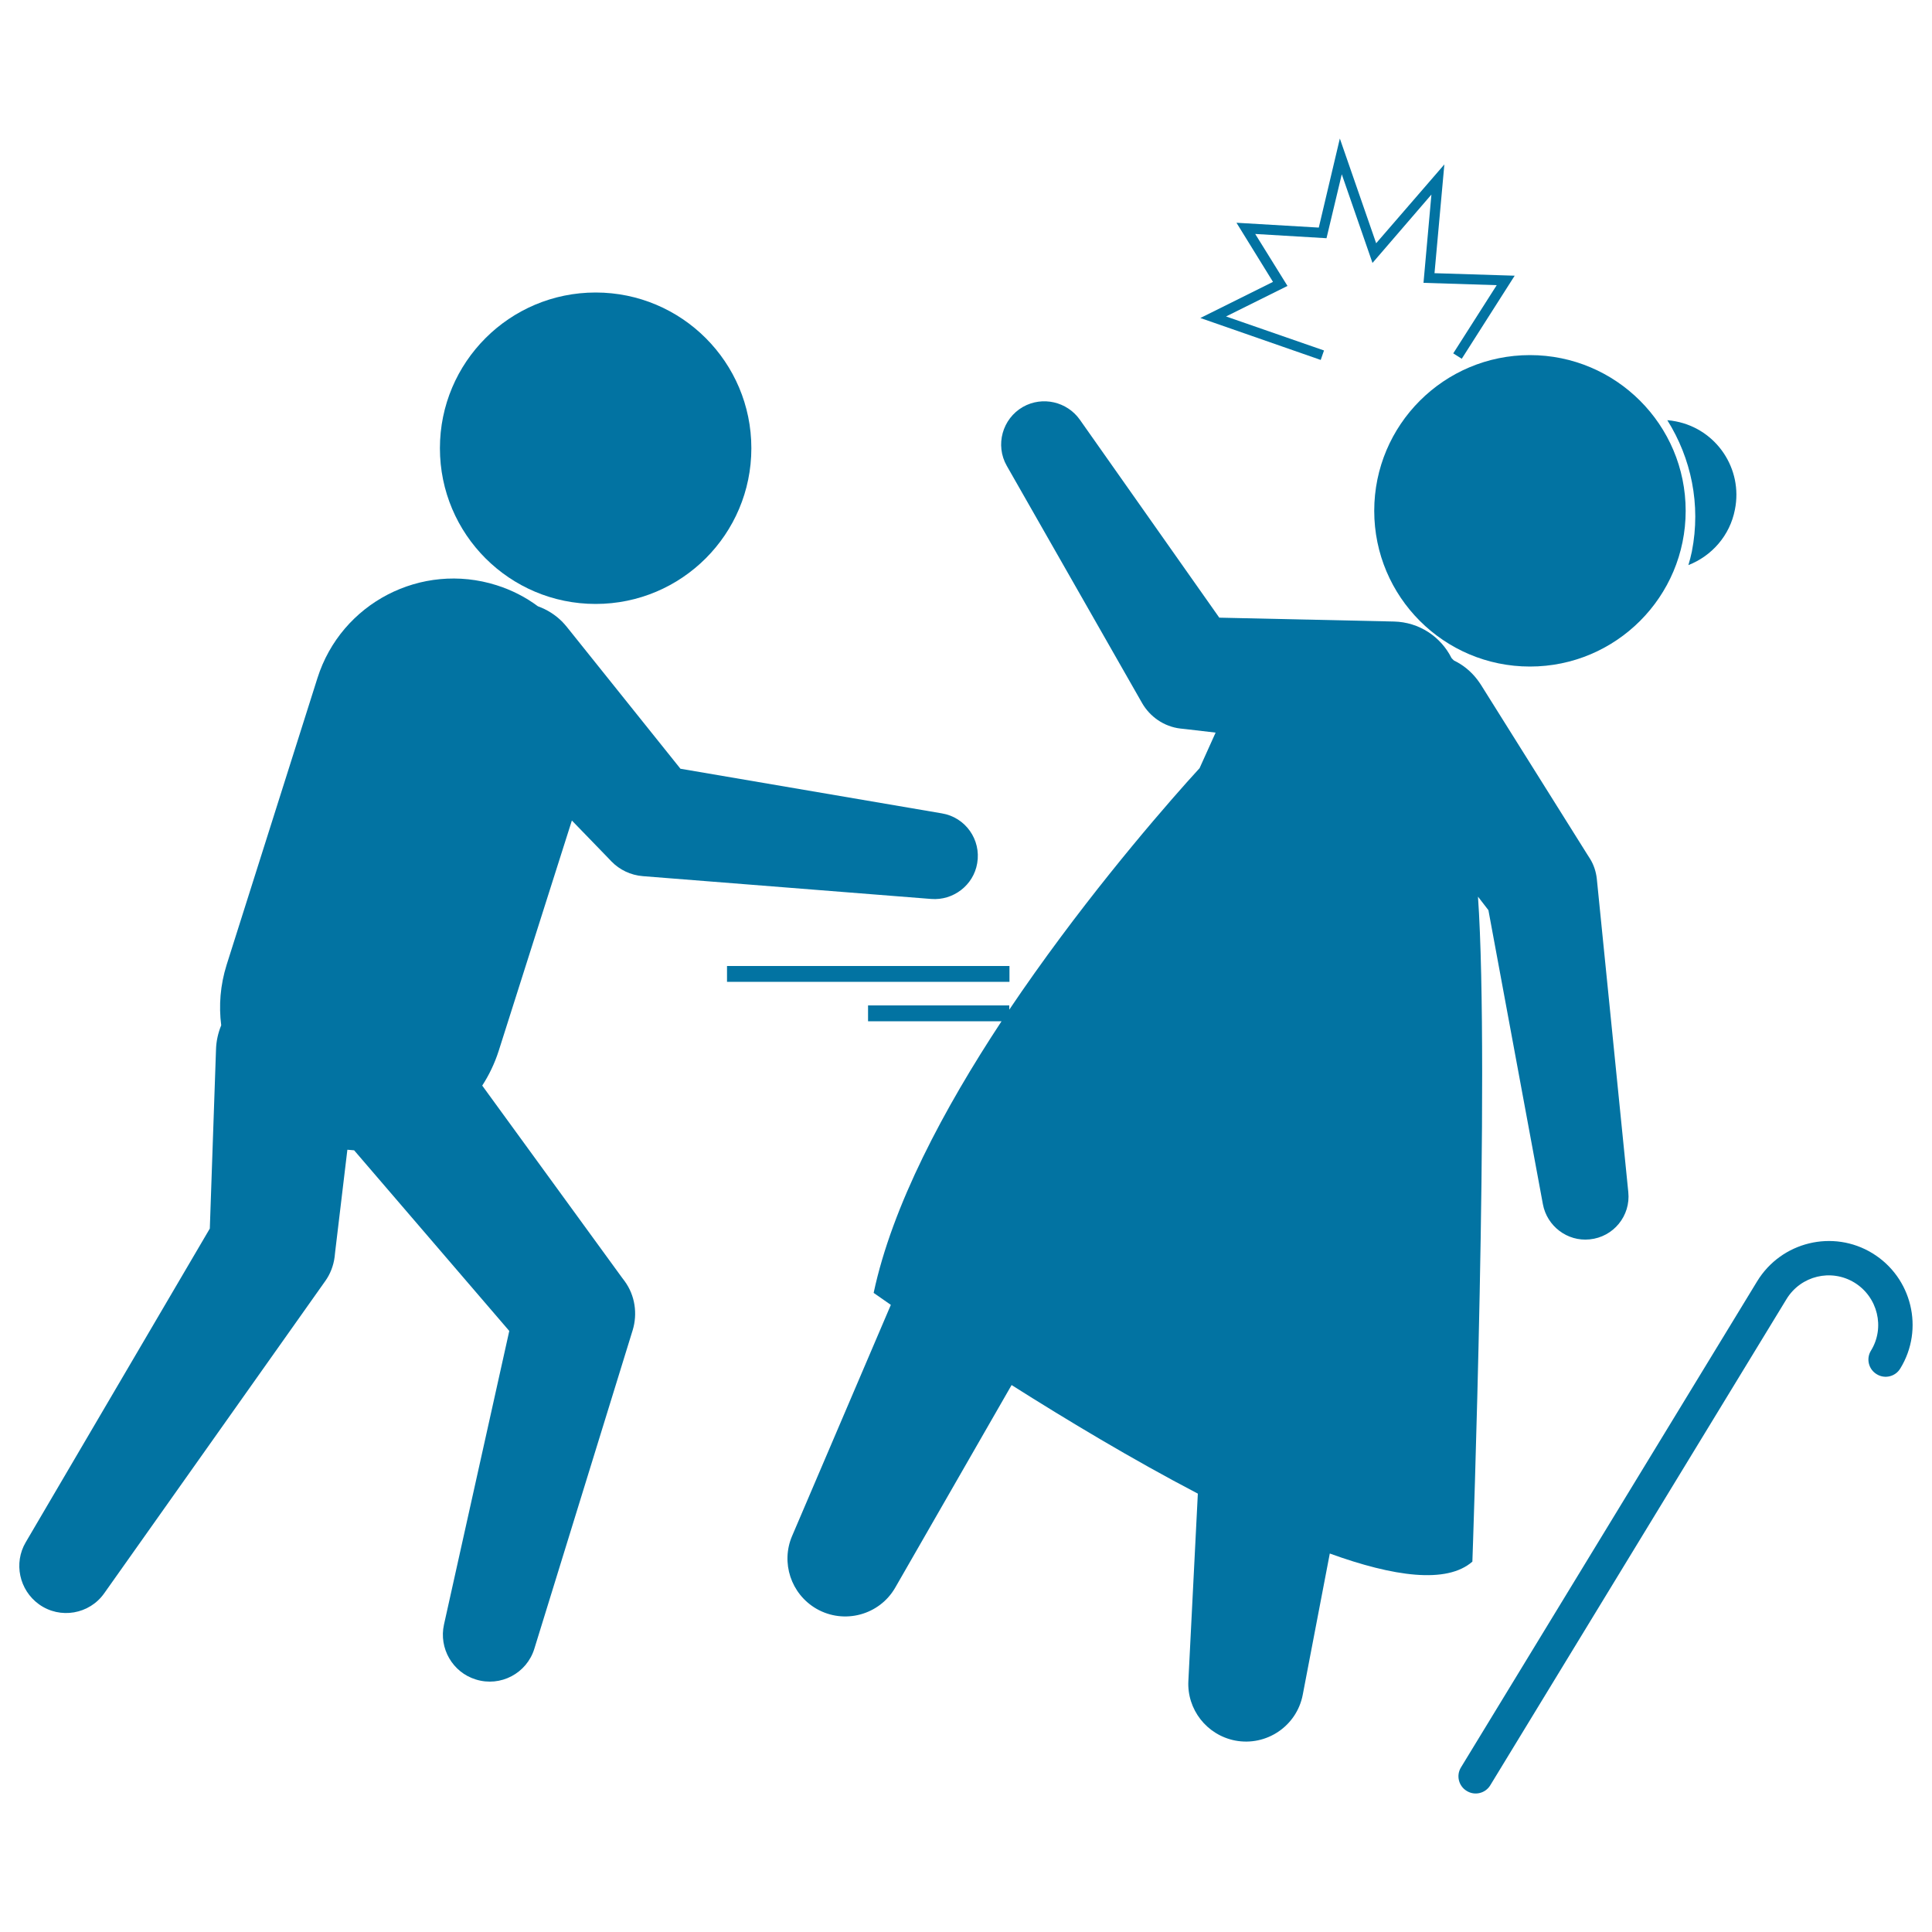
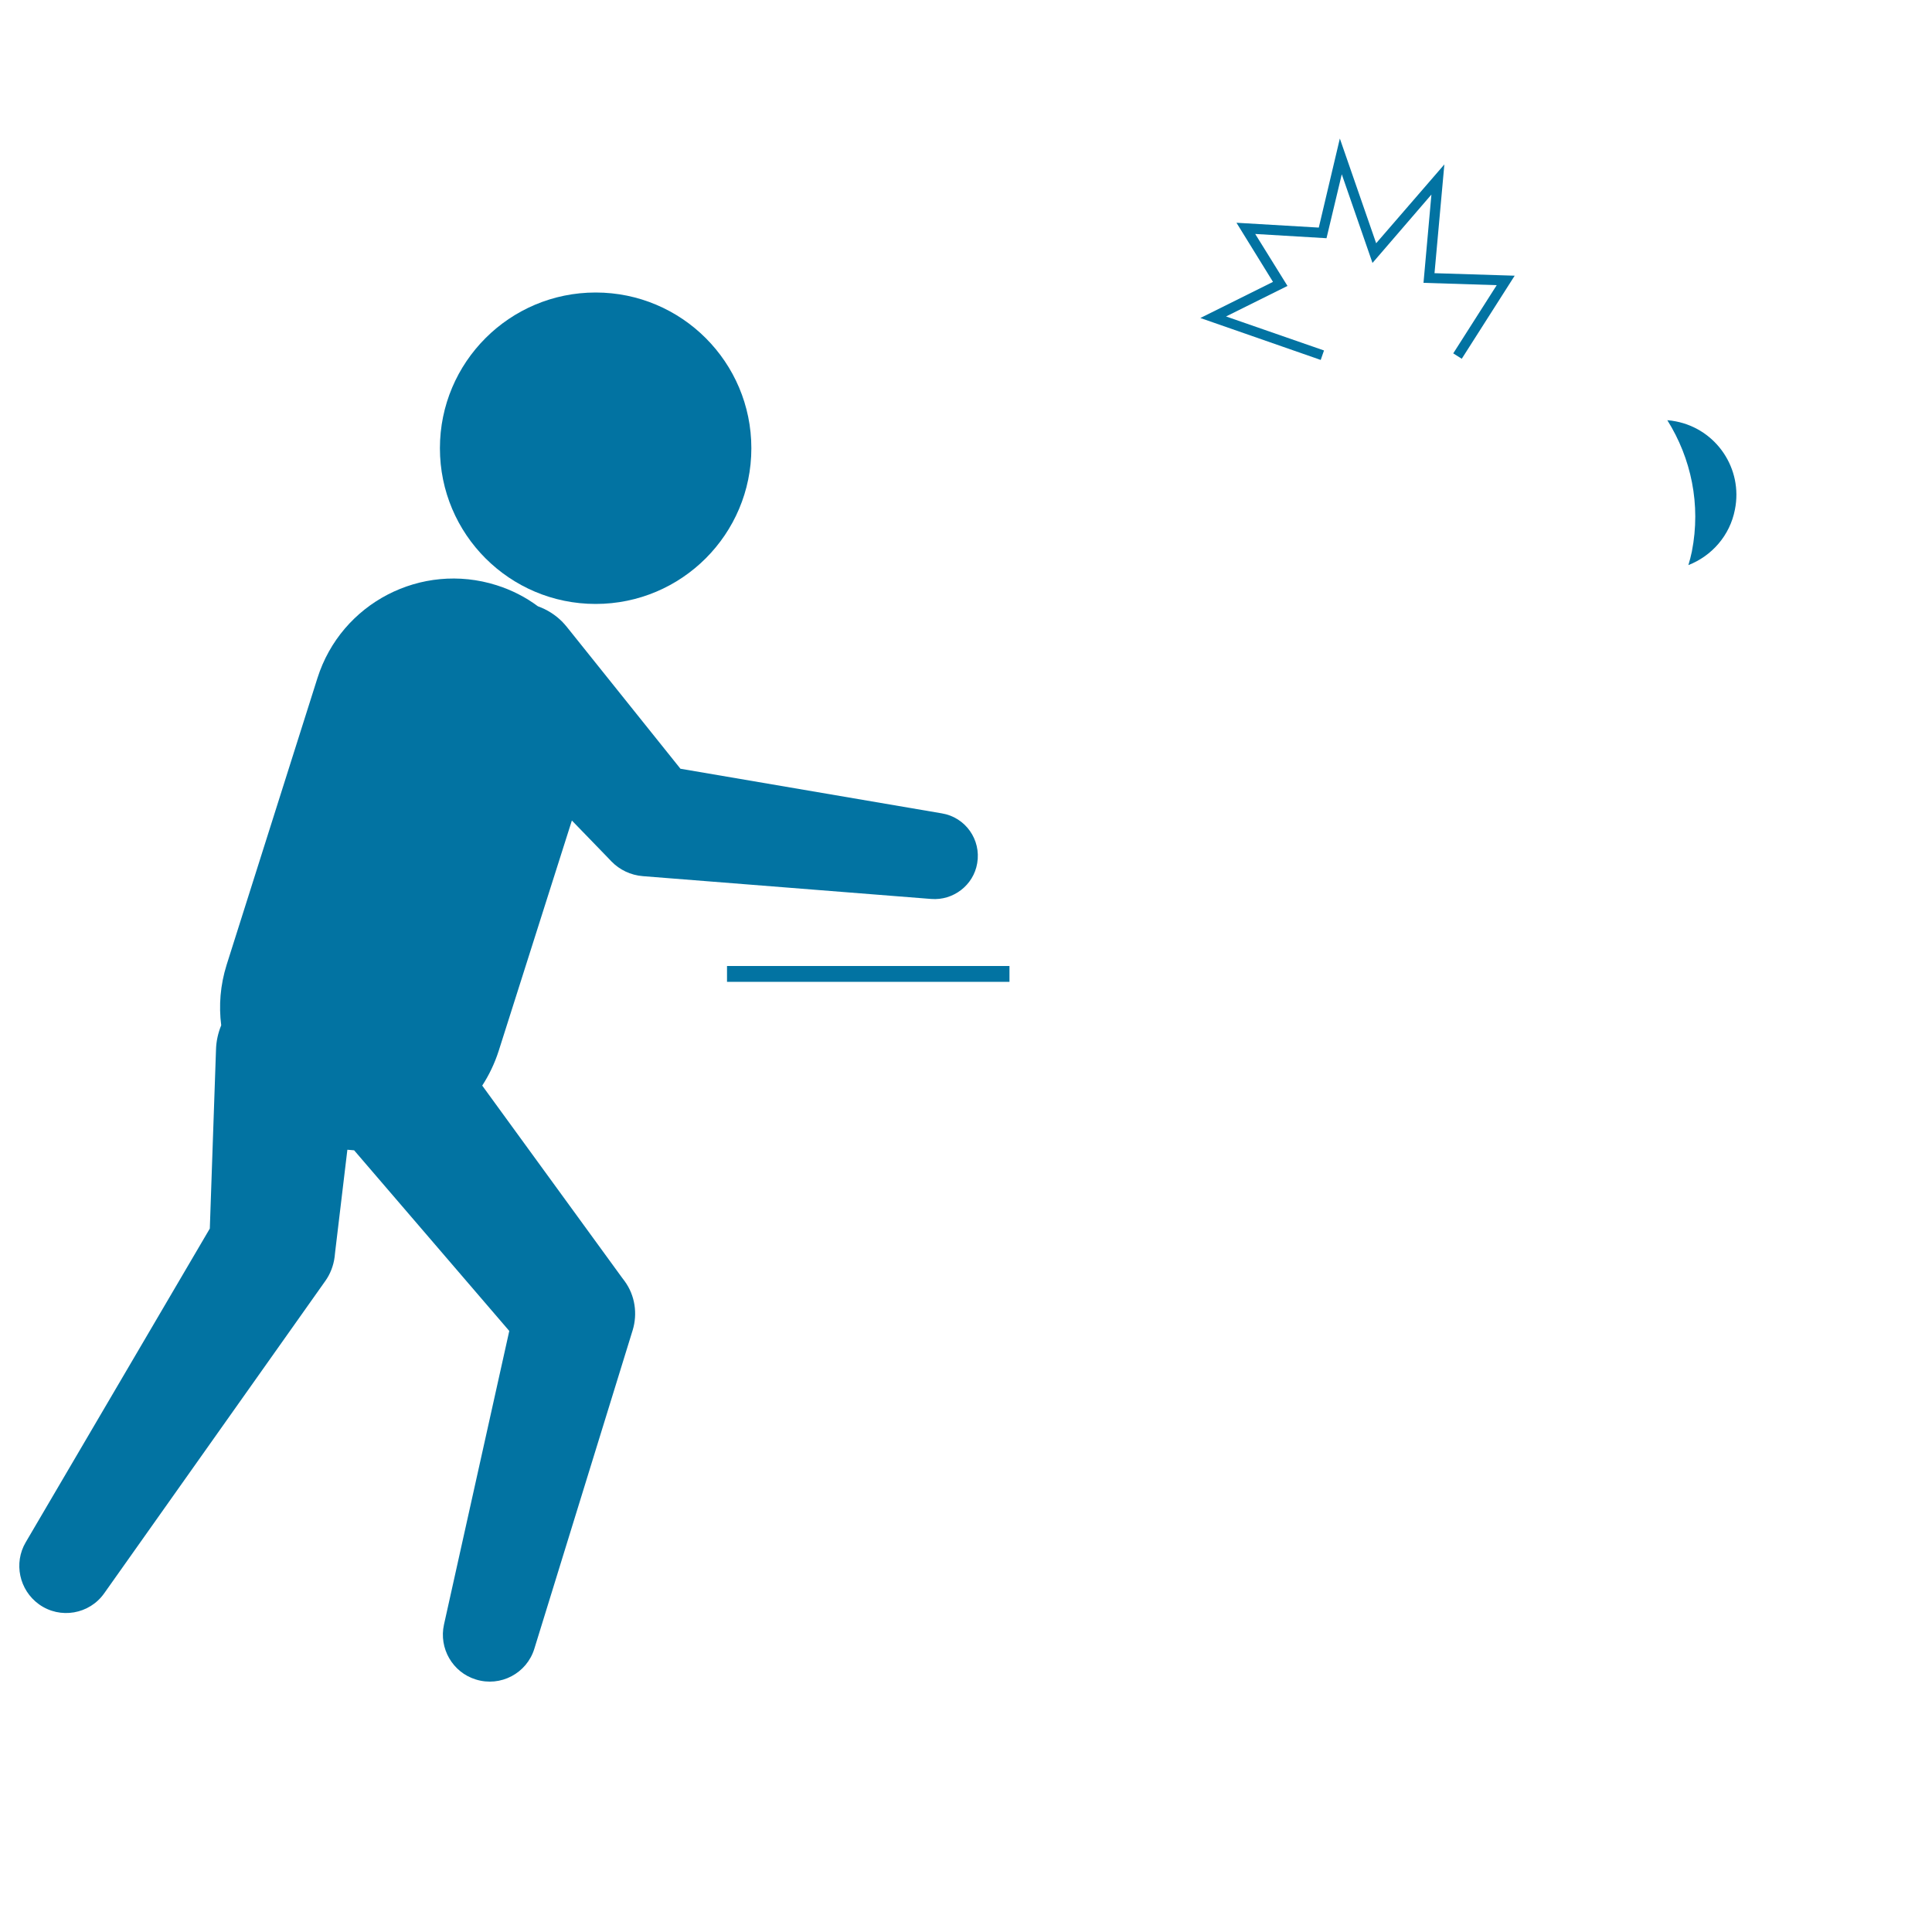
<svg xmlns="http://www.w3.org/2000/svg" viewBox="0 0 1000 1000" style="fill:#0273a2">
  <title>Criminal Stealing An Old Woman SVG icon</title>
  <g>
    <g>
      <circle cx="308.3" cy="232" r="80.6" />
      <path d="M296,424.7l18.6,19.2l1.9,2c4.2,4.3,9.9,7.1,16.3,7.6L482,465.3c11.4,0.9,21.9-7.1,23.8-18.5c2.1-12.2-6.1-23.8-18.3-25.8l-135.3-23.1l-58.8-73.4c-0.7-0.8-1.4-1.7-2.2-2.5c-3.7-3.8-8.1-6.5-12.8-8.2c-6.3-4.7-13.5-8.4-21.4-10.9c-38.9-12.3-80.4,9.2-92.7,48.1l-47,148.4c-3.3,10.5-4.1,21.1-2.8,31.3c-1.6,3.9-2.6,8.2-2.7,12.7l-3.2,92.5L13.3,798.3C7,809,9.9,823,20.2,830.4c10.9,7.8,26.1,5.2,33.8-5.8L168.4,663c2.5-3.5,4.2-7.8,4.8-12.4l0.3-2.8l6.3-52.7c1.2,0.1,2.3,0.2,3.5,0.3l80.3,93.5l-33.8,152c-2.7,12.2,4.4,24.7,16.5,28.4c12.8,4,26.4-3.2,30.3-16l50.9-164.9c2.5-8.3,1.3-17.8-4.2-25.3l-1.5-2l-72.2-99.2c3.5-5.4,6.4-11.4,8.5-17.9L296,424.7z" />
-       <path d="M791.9,183.8c44.5,0,80.6,36.1,80.6,80.6c0,44.5-36.1,80.6-80.6,80.6c-44.5,0-80.6-36.1-80.6-80.6C711.3,219.9,747.4,183.8,791.9,183.8z" />
-       <path d="M762.1,808.3c0,0,9.1-255.2,2.9-344.2l5.4,7l28.2,152.2c2.1,11.3,12.6,19.4,24.2,18.2c12.3-1.2,21.3-12.2,20-24.5l-16.3-162.2c-0.4-3.5-1.5-7.1-3.5-10.3l-1.4-2.2l-55.1-87.9c-0.6-0.9-1.2-1.8-1.9-2.7c-3.3-4.3-7.4-7.6-12-9.8c-0.5-0.4-0.9-0.9-1.3-1.3c-5.5-11-16.7-18.6-29.8-18.9l-90.4-2l-72.2-102.5c-6.6-9.3-19.3-12.3-29.4-6.6c-10.7,6.1-14.5,19.8-8.4,30.5l70.1,122.9c4,6.9,11.2,12.1,19.8,13.1l2.8,0.3l15.4,1.8l-8.3,18.4c-1.8,2-4,4.4-6.6,7.3c-18.8,21.1-56.9,65.7-91.9,117.7v-2.2h-73.1v8.2h69.1c-29.8,45.2-56.6,95.4-66.2,140.6c0,0,3.2,2.2,8.9,6.2L410,795c-5.9,13.7-0.7,30,12.6,37.7c14.3,8.2,32.6,3.3,40.8-11l60.2-104.8c28.6,18.1,62.7,38.6,96.4,56.2l-4.9,96.9c-0.8,14.7,9.4,28,24.2,30.9c16.2,3.1,31.9-7.5,35-23.7l14-73.1C721.4,816.1,748.8,819.9,762.1,808.3z" />
-       <path d="M969.2,648.7c-20.4-12.5-47.2-6-59.7,14.5L756.2,914.8c-2.6,4.2-1.2,9.7,3,12.2c4.2,2.6,9.7,1.2,12.2-3l153.3-251.6c7.4-12.1,23.1-15.9,35.2-8.5c12,7.4,15.9,23.2,8.5,35.2c-2.6,4.2-1.2,9.7,3,12.2c4.2,2.6,9.7,1.2,12.2-3C996.1,687.9,989.6,661.2,969.2,648.7z" />
      <polygon points="683.6,186.3 685.3,181.4 634.6,163.8 666.4,148 649.7,121.1 686.6,123.3 694.5,90.2 710.4,136.1 740.9,100.7 736.8,146.4 774.7,147.6 752.2,182.9 756.6,185.7 784,142.7 742.5,141.4 747.6,85.1 712.3,125.9 693.5,71.7 682.6,117.8 640,115.3 658.9,145.9 621.3,164.6 " />
      <rect x="376.3" y="500" width="146.2" height="8.2" />
      <path d="M867.4,218.1c-1.5-0.3-2.9-0.5-4.4-0.6c12.3,19.6,17.5,43.6,12.7,68c-0.5,2.4-1.1,4.7-1.8,7c12-4.7,21.5-15.2,24.1-28.8C902.2,242.7,888.5,222.2,867.4,218.1z" />
    </g>
  </g>
</svg>